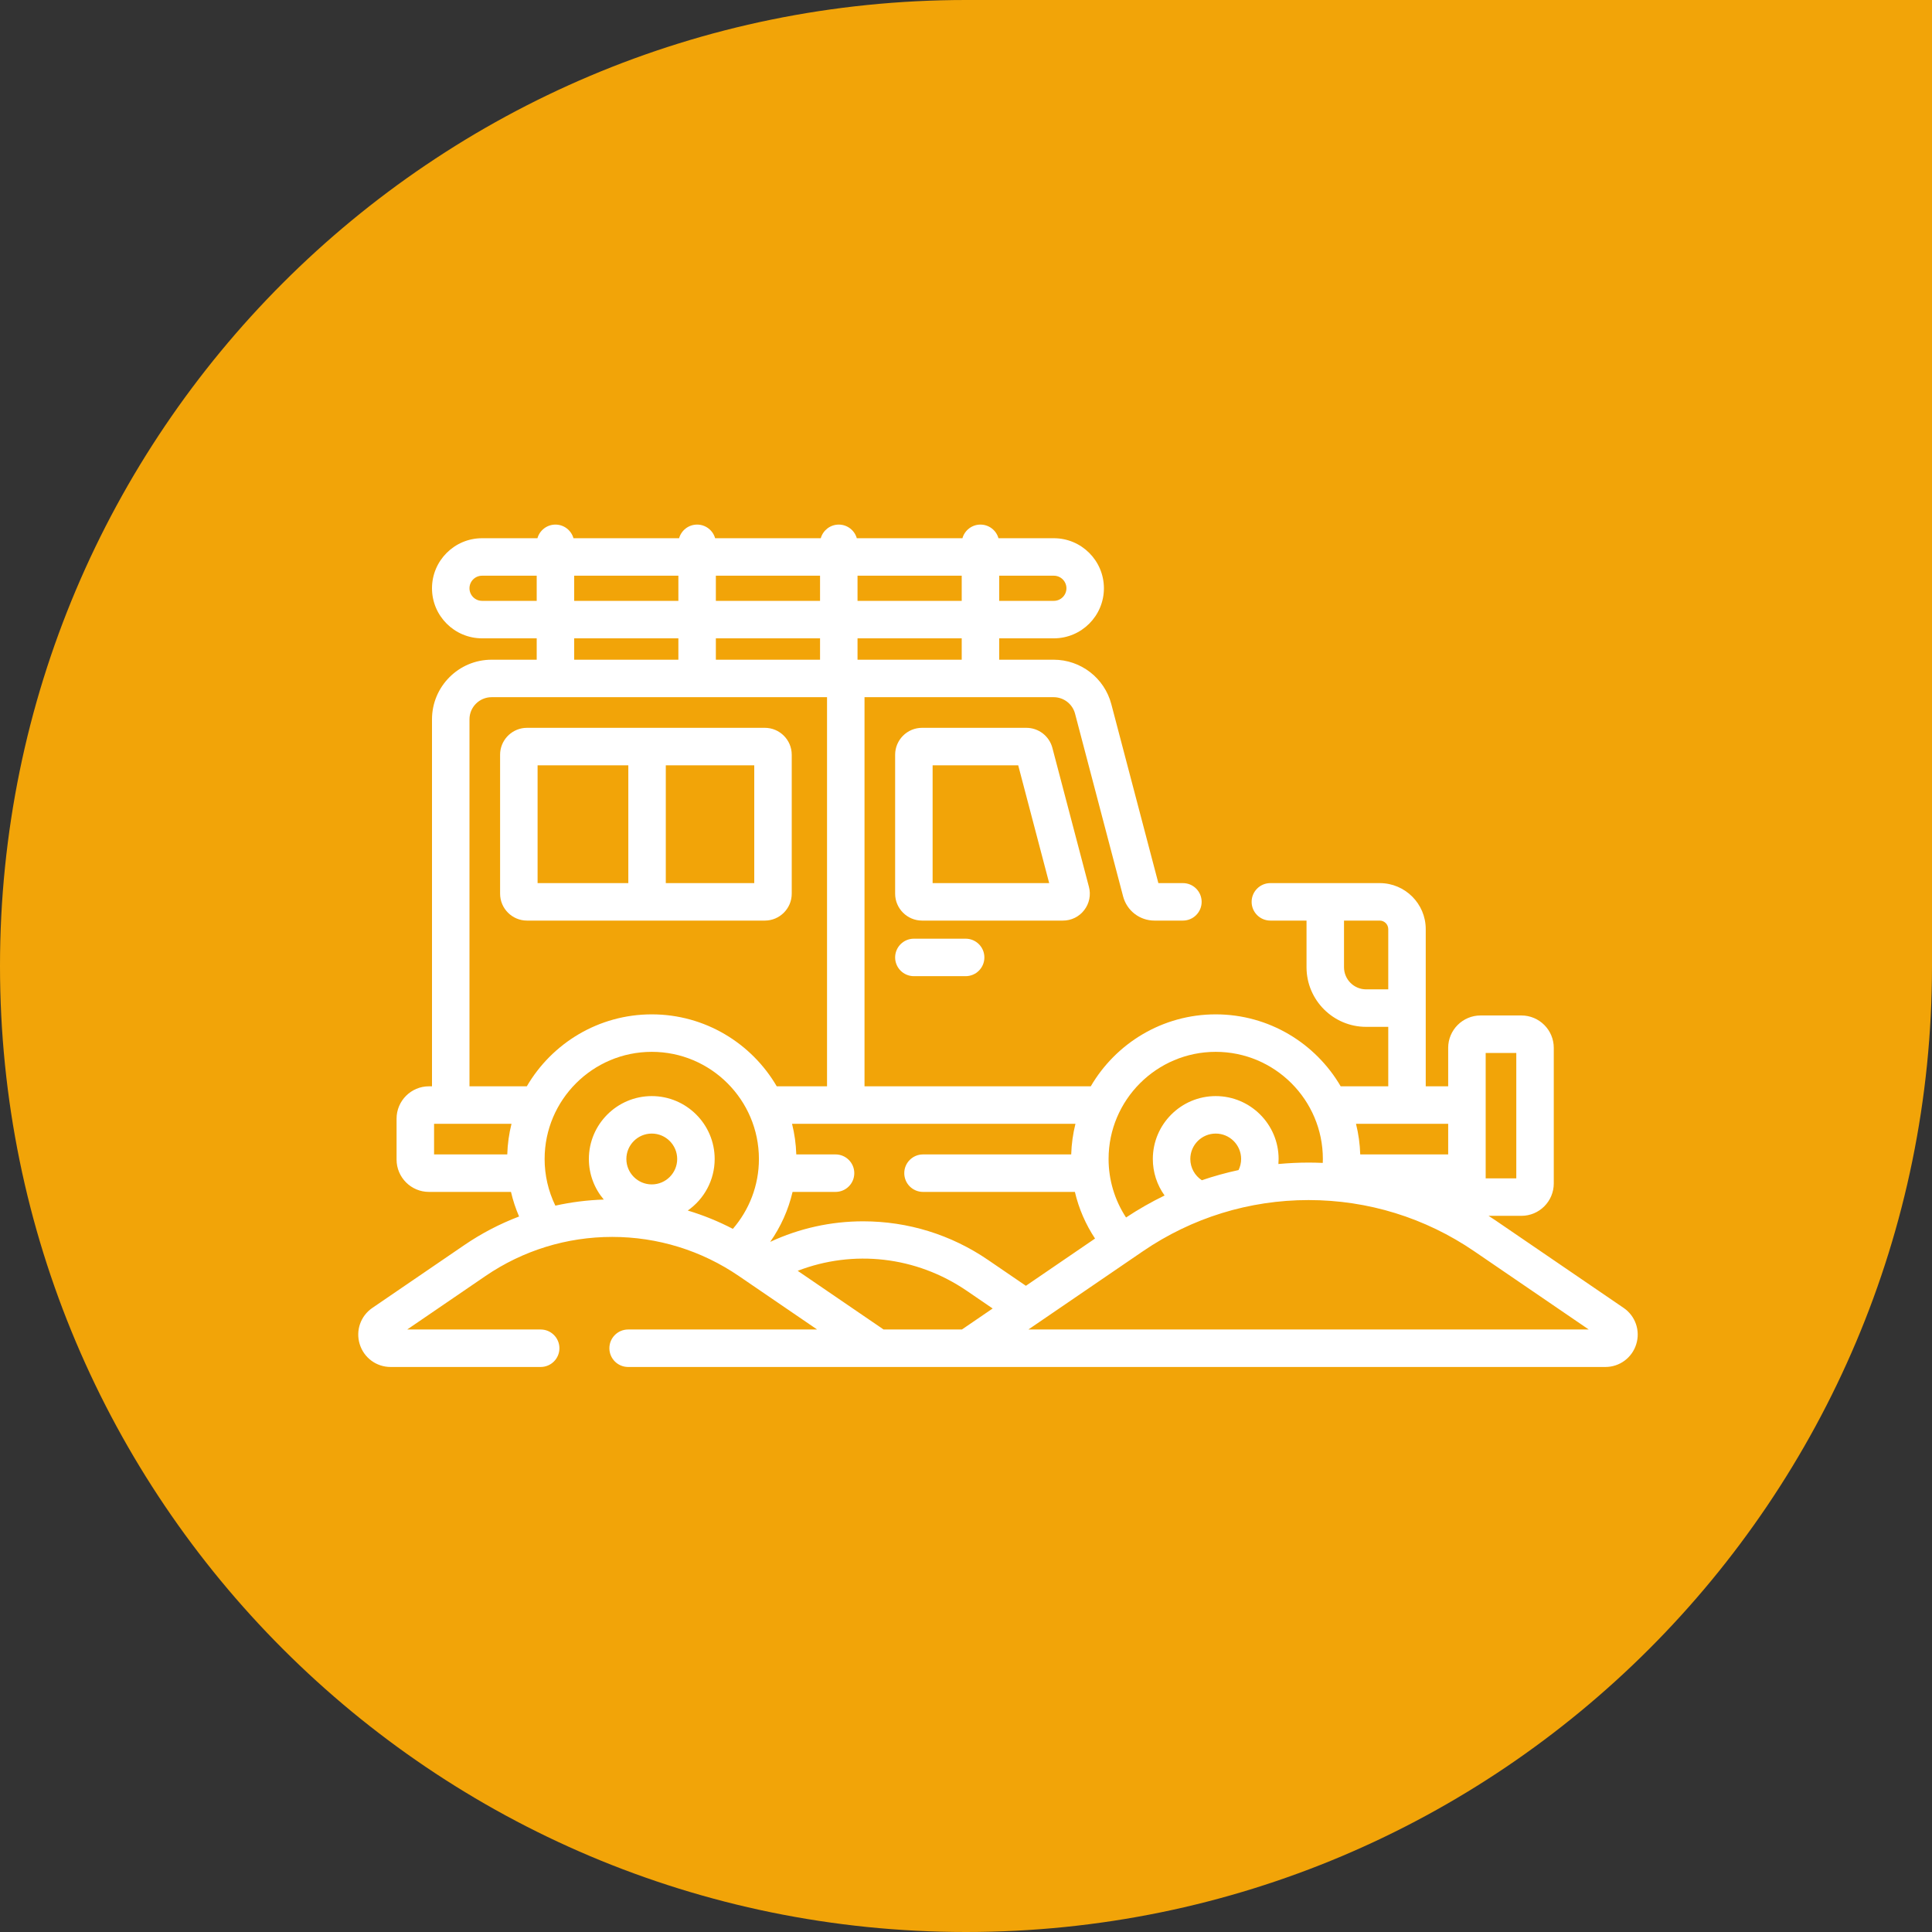
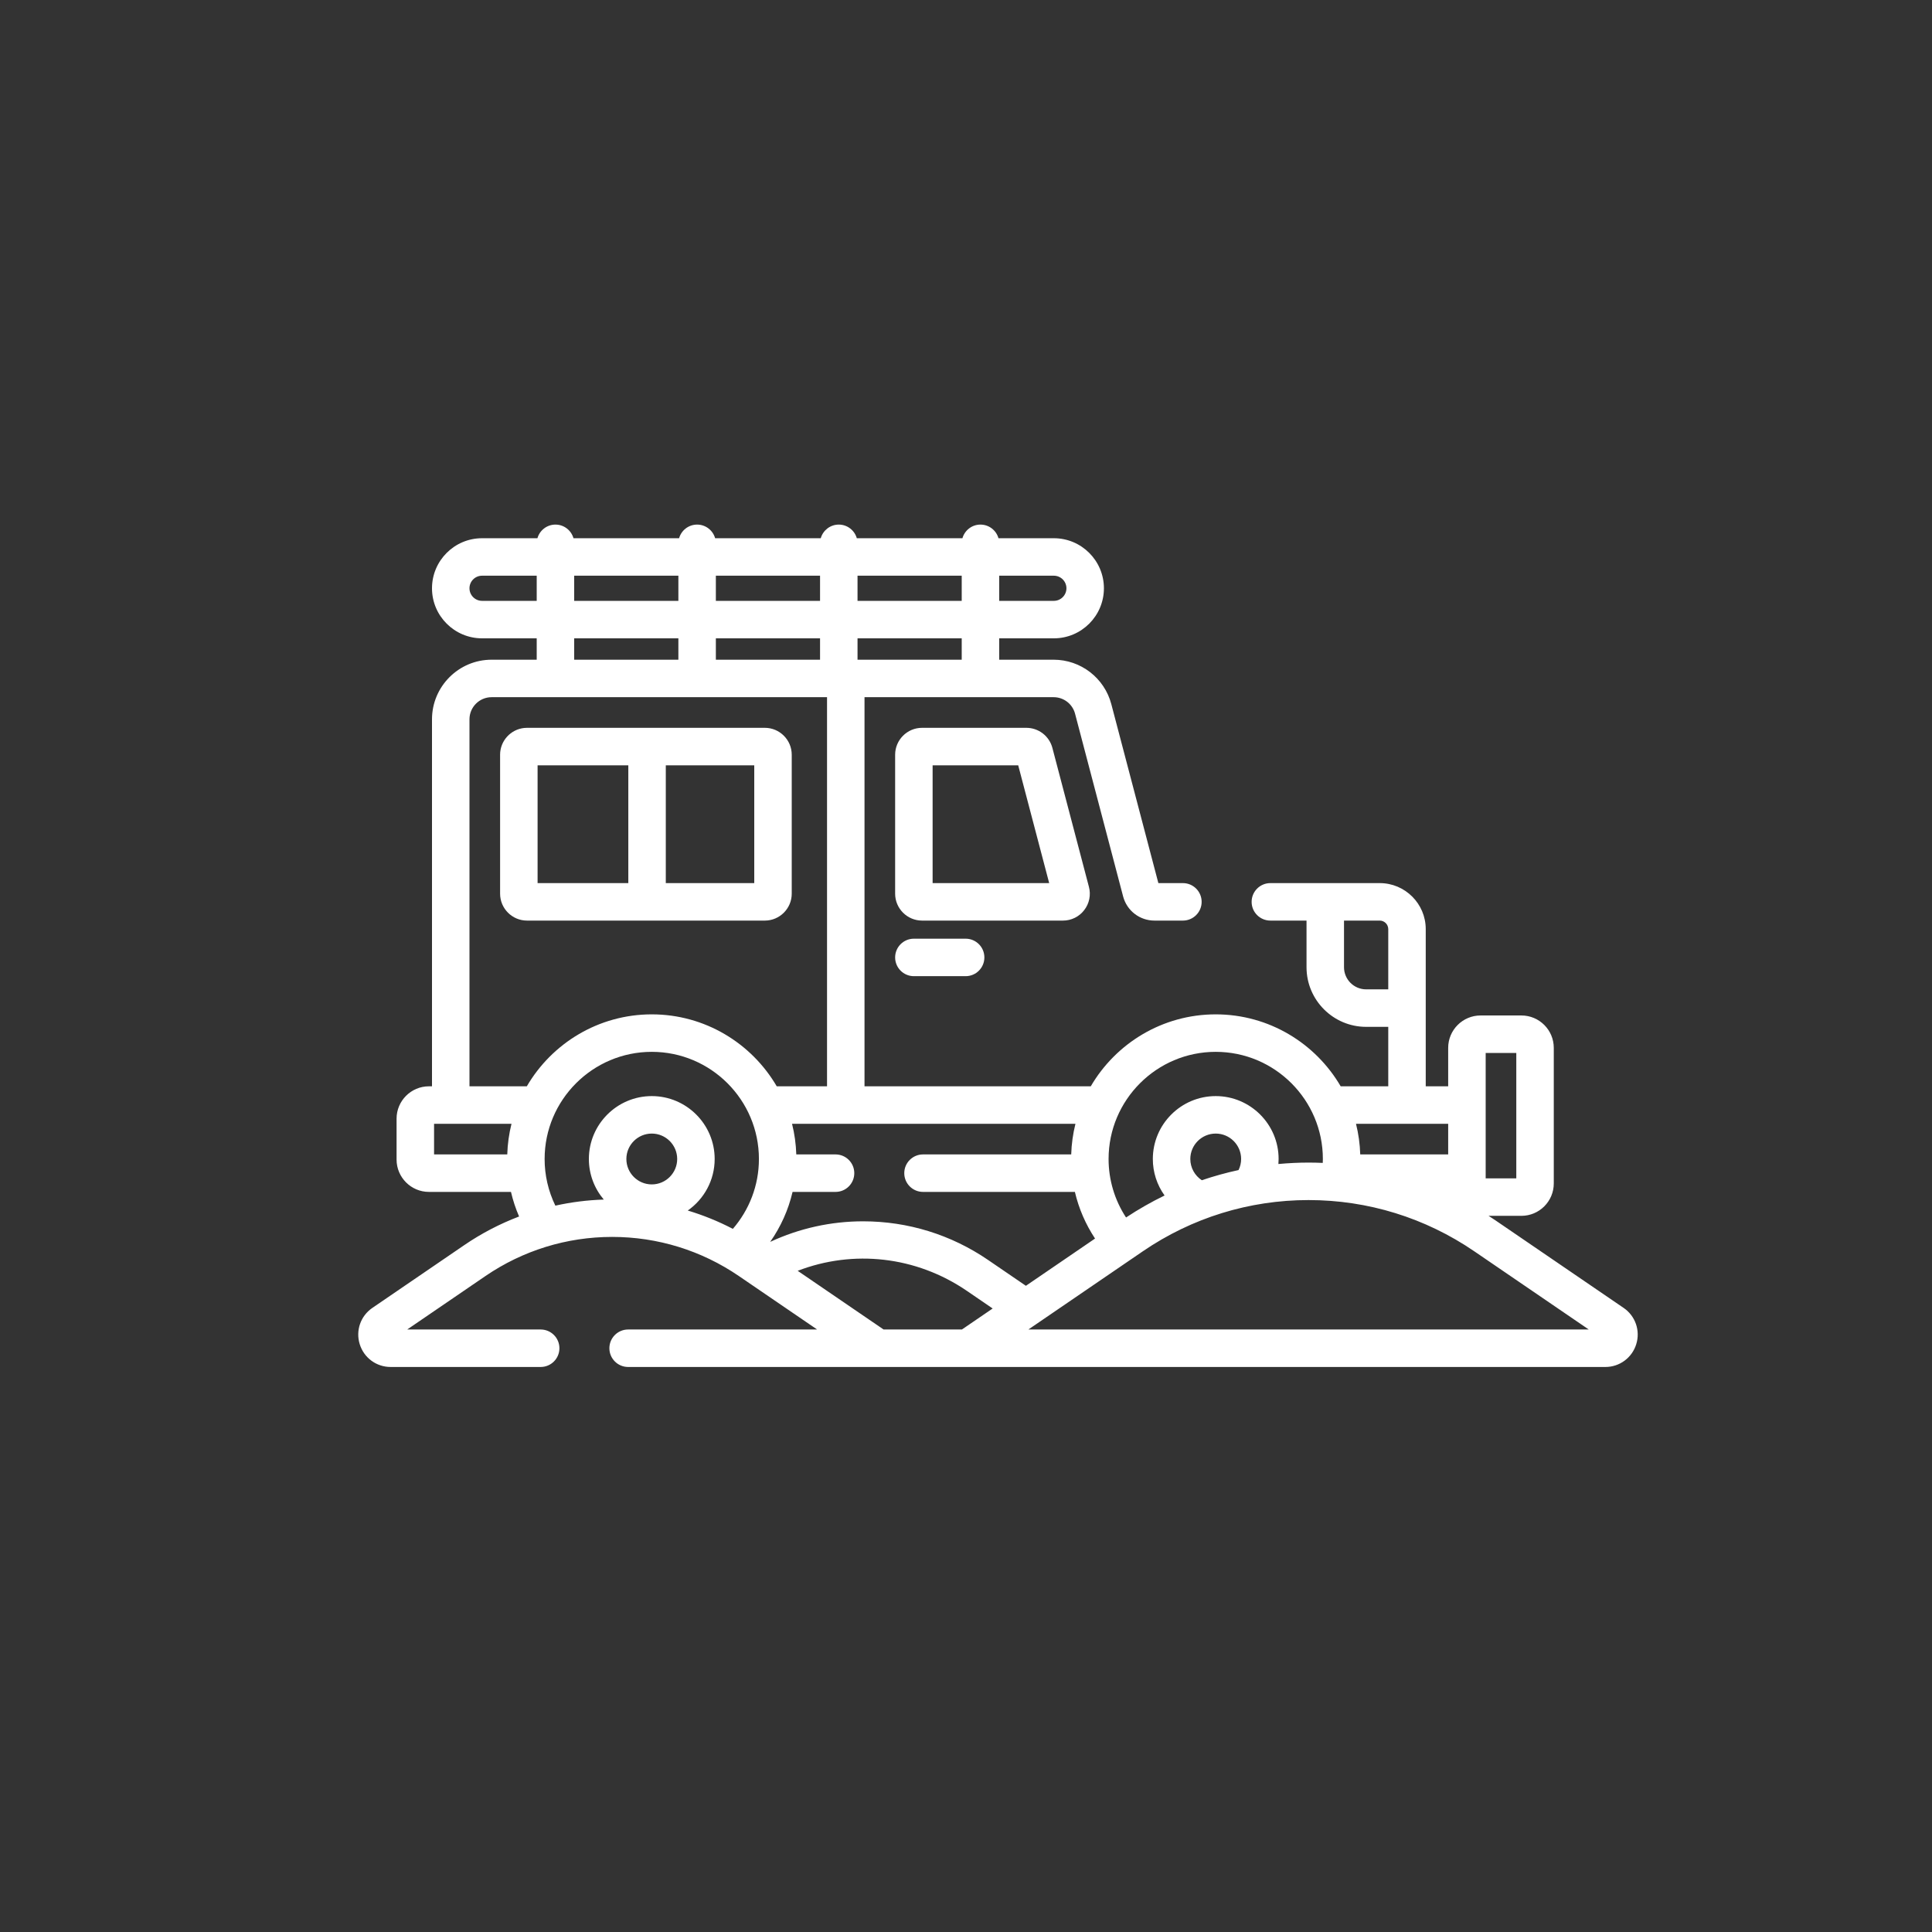
<svg xmlns="http://www.w3.org/2000/svg" width="125" height="125" viewBox="0 0 125 125" fill="none">
  <rect x="0" y="0" width="125" height="125" fill="#333333" stroke="none" />
-   <path d="M0 62.5C0 27.982 27.982 6.10352e-05 62.5 6.10352e-05H125V62.5C125 97.018 97.018 125 62.5 125C27.982 125 0 97.018 0 62.5Z" fill="#F2A408" />
  <path d="M49.484 59.562C50.444 59.562 51.225 58.781 51.225 57.821V48.831C51.225 47.871 50.444 47.09 49.484 47.09H34.098C34.038 47.09 33.979 47.093 33.92 47.099C33.043 47.188 32.356 47.931 32.356 48.831V57.821C32.356 58.781 33.138 59.562 34.098 59.562H41.865H49.484ZM48.8 57.137H43.077V49.515H48.8V57.137ZM34.782 57.137V49.515H40.652V57.137H34.782ZM70.148 58.884C70.312 58.674 70.424 58.428 70.477 58.167C70.53 57.906 70.522 57.636 70.453 57.378L68.089 48.388C67.991 48.016 67.773 47.687 67.468 47.452C67.164 47.218 66.79 47.09 66.405 47.09H59.657C58.697 47.09 57.915 47.871 57.915 48.831V57.821C57.915 58.781 58.697 59.562 59.657 59.562H68.769C69.036 59.563 69.299 59.502 69.538 59.385C69.777 59.267 69.986 59.096 70.148 58.884ZM60.34 57.137V49.515H65.878L67.882 57.137H60.34ZM59.128 60.733C58.458 60.733 57.915 61.276 57.915 61.946C57.915 62.615 58.458 63.158 59.128 63.158H62.477C63.147 63.158 63.689 62.615 63.689 61.946C63.689 61.276 63.147 60.733 62.477 60.733H59.128Z" fill="white" />
  <path d="M105.046 84.62L96.751 78.954C96.605 78.854 96.457 78.76 96.31 78.664H98.436C99.59 78.664 100.529 77.725 100.529 76.57V67.795C100.529 66.641 99.59 65.701 98.436 65.701H95.791C94.637 65.701 93.697 66.641 93.697 67.795V70.284H92.245V60.113C92.245 58.472 90.91 57.137 89.27 57.137H82.193C81.523 57.137 80.98 57.68 80.98 58.35C80.98 59.02 81.523 59.562 82.193 59.562H84.532V62.58C84.532 64.707 86.262 66.437 88.388 66.437H89.82V70.284H86.742C85.119 67.503 82.104 65.629 78.657 65.629C75.211 65.629 72.196 67.503 70.572 70.284H55.934V45.108H68.172C68.488 45.108 68.796 45.213 69.046 45.406C69.296 45.599 69.476 45.87 69.556 46.176L72.666 58.001C72.784 58.448 73.046 58.844 73.412 59.126C73.779 59.409 74.228 59.562 74.691 59.562H76.534C77.203 59.562 77.746 59.019 77.746 58.35C77.746 57.68 77.203 57.137 76.534 57.137H74.946L71.902 45.559C71.457 43.866 69.923 42.683 68.172 42.683H64.648V41.3H68.184C69.97 41.3 71.423 39.847 71.423 38.062C71.423 36.276 69.97 34.823 68.184 34.823H64.601C64.457 34.314 63.99 33.941 63.435 33.941C62.88 33.941 62.413 34.314 62.269 34.823H55.435C55.291 34.314 54.824 33.941 54.269 33.941C53.714 33.941 53.248 34.314 53.103 34.823H46.269C46.125 34.314 45.658 33.941 45.103 33.941C44.548 33.941 44.081 34.314 43.937 34.823H37.104C36.96 34.314 36.493 33.941 35.938 33.941C35.383 33.941 34.916 34.314 34.772 34.823H31.189C29.403 34.823 27.95 36.276 27.95 38.062C27.95 39.847 29.403 41.3 31.189 41.3H34.725V42.683H31.806C29.68 42.683 27.95 44.413 27.95 46.54V70.284H27.752C26.597 70.284 25.658 71.224 25.658 72.378V75.022C25.658 76.177 26.598 77.116 27.752 77.116H33.06C33.187 77.661 33.362 78.194 33.585 78.707C32.334 79.183 31.143 79.804 30.038 80.559L24.093 84.62C23.33 85.141 23.001 86.084 23.273 86.967C23.546 87.85 24.35 88.443 25.274 88.443H34.981C35.651 88.443 36.194 87.9 36.194 87.23C36.194 86.561 35.651 86.018 34.981 86.018H26.346L31.405 82.562C33.832 80.904 36.669 80.028 39.607 80.028C42.546 80.028 45.383 80.904 47.809 82.562L52.868 86.018H40.64C39.97 86.018 39.427 86.561 39.427 87.23C39.427 87.9 39.97 88.443 40.64 88.443H103.864C104.312 88.445 104.749 88.302 105.109 88.036C105.469 87.77 105.735 87.395 105.865 86.967C105.999 86.54 105.991 86.081 105.844 85.658C105.696 85.235 105.416 84.871 105.046 84.62ZM96.123 68.126H98.104V76.239H96.123V68.126ZM88.388 64.011C87.599 64.011 86.957 63.369 86.957 62.58V59.562H89.269C89.415 59.562 89.555 59.621 89.658 59.724C89.761 59.827 89.819 59.967 89.82 60.112V64.011H88.388ZM93.697 72.709V74.691H88.007C87.987 74.022 87.895 73.358 87.733 72.709H93.697ZM78.657 68.054C82.48 68.054 85.589 71.164 85.589 74.986C85.589 75.072 85.585 75.156 85.582 75.24C85.277 75.227 84.971 75.219 84.664 75.219C84.009 75.219 83.359 75.252 82.712 75.311C82.721 75.204 82.726 75.096 82.726 74.986C82.726 72.743 80.901 70.917 78.657 70.917C76.413 70.917 74.588 72.743 74.588 74.986C74.587 75.834 74.853 76.66 75.348 77.348C74.486 77.767 73.653 78.242 72.855 78.771C72.117 77.647 71.724 76.331 71.725 74.986C71.725 71.164 74.835 68.054 78.657 68.054ZM80.301 74.986C80.301 75.244 80.24 75.486 80.134 75.703C79.33 75.876 78.537 76.096 77.758 76.361C77.31 76.067 77.013 75.561 77.013 74.986C77.013 74.08 77.75 73.342 78.657 73.342C79.563 73.342 80.301 74.08 80.301 74.986ZM62.223 42.683H55.482V41.3H62.223V42.683ZM46.316 37.248H53.057V38.875H46.316V37.248ZM43.891 38.875H37.15V37.248H43.891V38.875ZM55.482 37.248H62.223V38.875H55.482V37.248ZM53.057 41.3V42.683H46.316V41.3H53.057ZM68.998 38.061C68.998 38.277 68.912 38.484 68.759 38.636C68.607 38.789 68.4 38.875 68.184 38.875H64.648V37.248H68.184C68.4 37.248 68.607 37.334 68.759 37.486C68.912 37.639 68.998 37.846 68.998 38.061ZM31.189 38.875C30.74 38.875 30.375 38.51 30.375 38.061C30.375 37.613 30.74 37.248 31.189 37.248H34.725V38.875H31.189ZM37.15 41.3H43.891V42.683H37.15V41.3ZM32.82 74.691H28.084V72.709H33.094C32.932 73.358 32.84 74.022 32.82 74.691ZM30.375 70.284V46.54C30.375 45.751 31.017 45.108 31.806 45.108H53.509V70.284H50.255C48.631 67.503 45.616 65.629 42.17 65.629C38.724 65.629 35.709 67.503 34.085 70.284H30.375V70.284ZM42.17 76.631C41.263 76.631 40.526 75.893 40.526 74.987C40.526 74.08 41.263 73.342 42.17 73.342C43.076 73.342 43.814 74.08 43.814 74.987C43.814 75.893 43.076 76.631 42.17 76.631ZM47.416 79.507C46.482 79.021 45.505 78.624 44.498 78.321C45.549 77.585 46.239 76.365 46.239 74.986C46.239 72.743 44.413 70.917 42.17 70.917C39.926 70.917 38.1 72.743 38.1 74.986C38.1 75.987 38.464 76.903 39.065 77.612C38.01 77.645 36.961 77.777 35.931 78.005C35.474 77.064 35.236 76.032 35.237 74.987C35.237 71.164 38.347 68.054 42.17 68.054C45.992 68.054 49.102 71.164 49.102 74.987C49.102 76.713 48.465 78.292 47.416 79.507ZM62.236 86.018H57.168L51.61 82.221C55.198 80.839 59.264 81.27 62.553 83.516L64.225 84.659L62.236 86.018ZM63.921 81.514C61.532 79.882 58.74 79.019 55.847 79.019C53.768 79.018 51.714 79.472 49.83 80.35C50.516 79.374 51.008 78.277 51.279 77.116H54.06C54.73 77.116 55.272 76.573 55.272 75.903C55.272 75.234 54.73 74.691 54.06 74.691H51.52C51.499 74.022 51.407 73.358 51.245 72.709H69.581C69.419 73.358 69.327 74.022 69.307 74.691H59.719C59.049 74.691 58.506 75.234 58.506 75.903C58.506 76.573 59.049 77.116 59.719 77.116H69.545C69.797 78.191 70.239 79.213 70.849 80.134L66.375 83.191L63.921 81.514ZM66.536 86.018L73.945 80.956C77.117 78.79 80.823 77.644 84.664 77.644C88.505 77.644 92.211 78.79 95.382 80.956L102.792 86.018H66.536Z" fill="white" />
</svg>